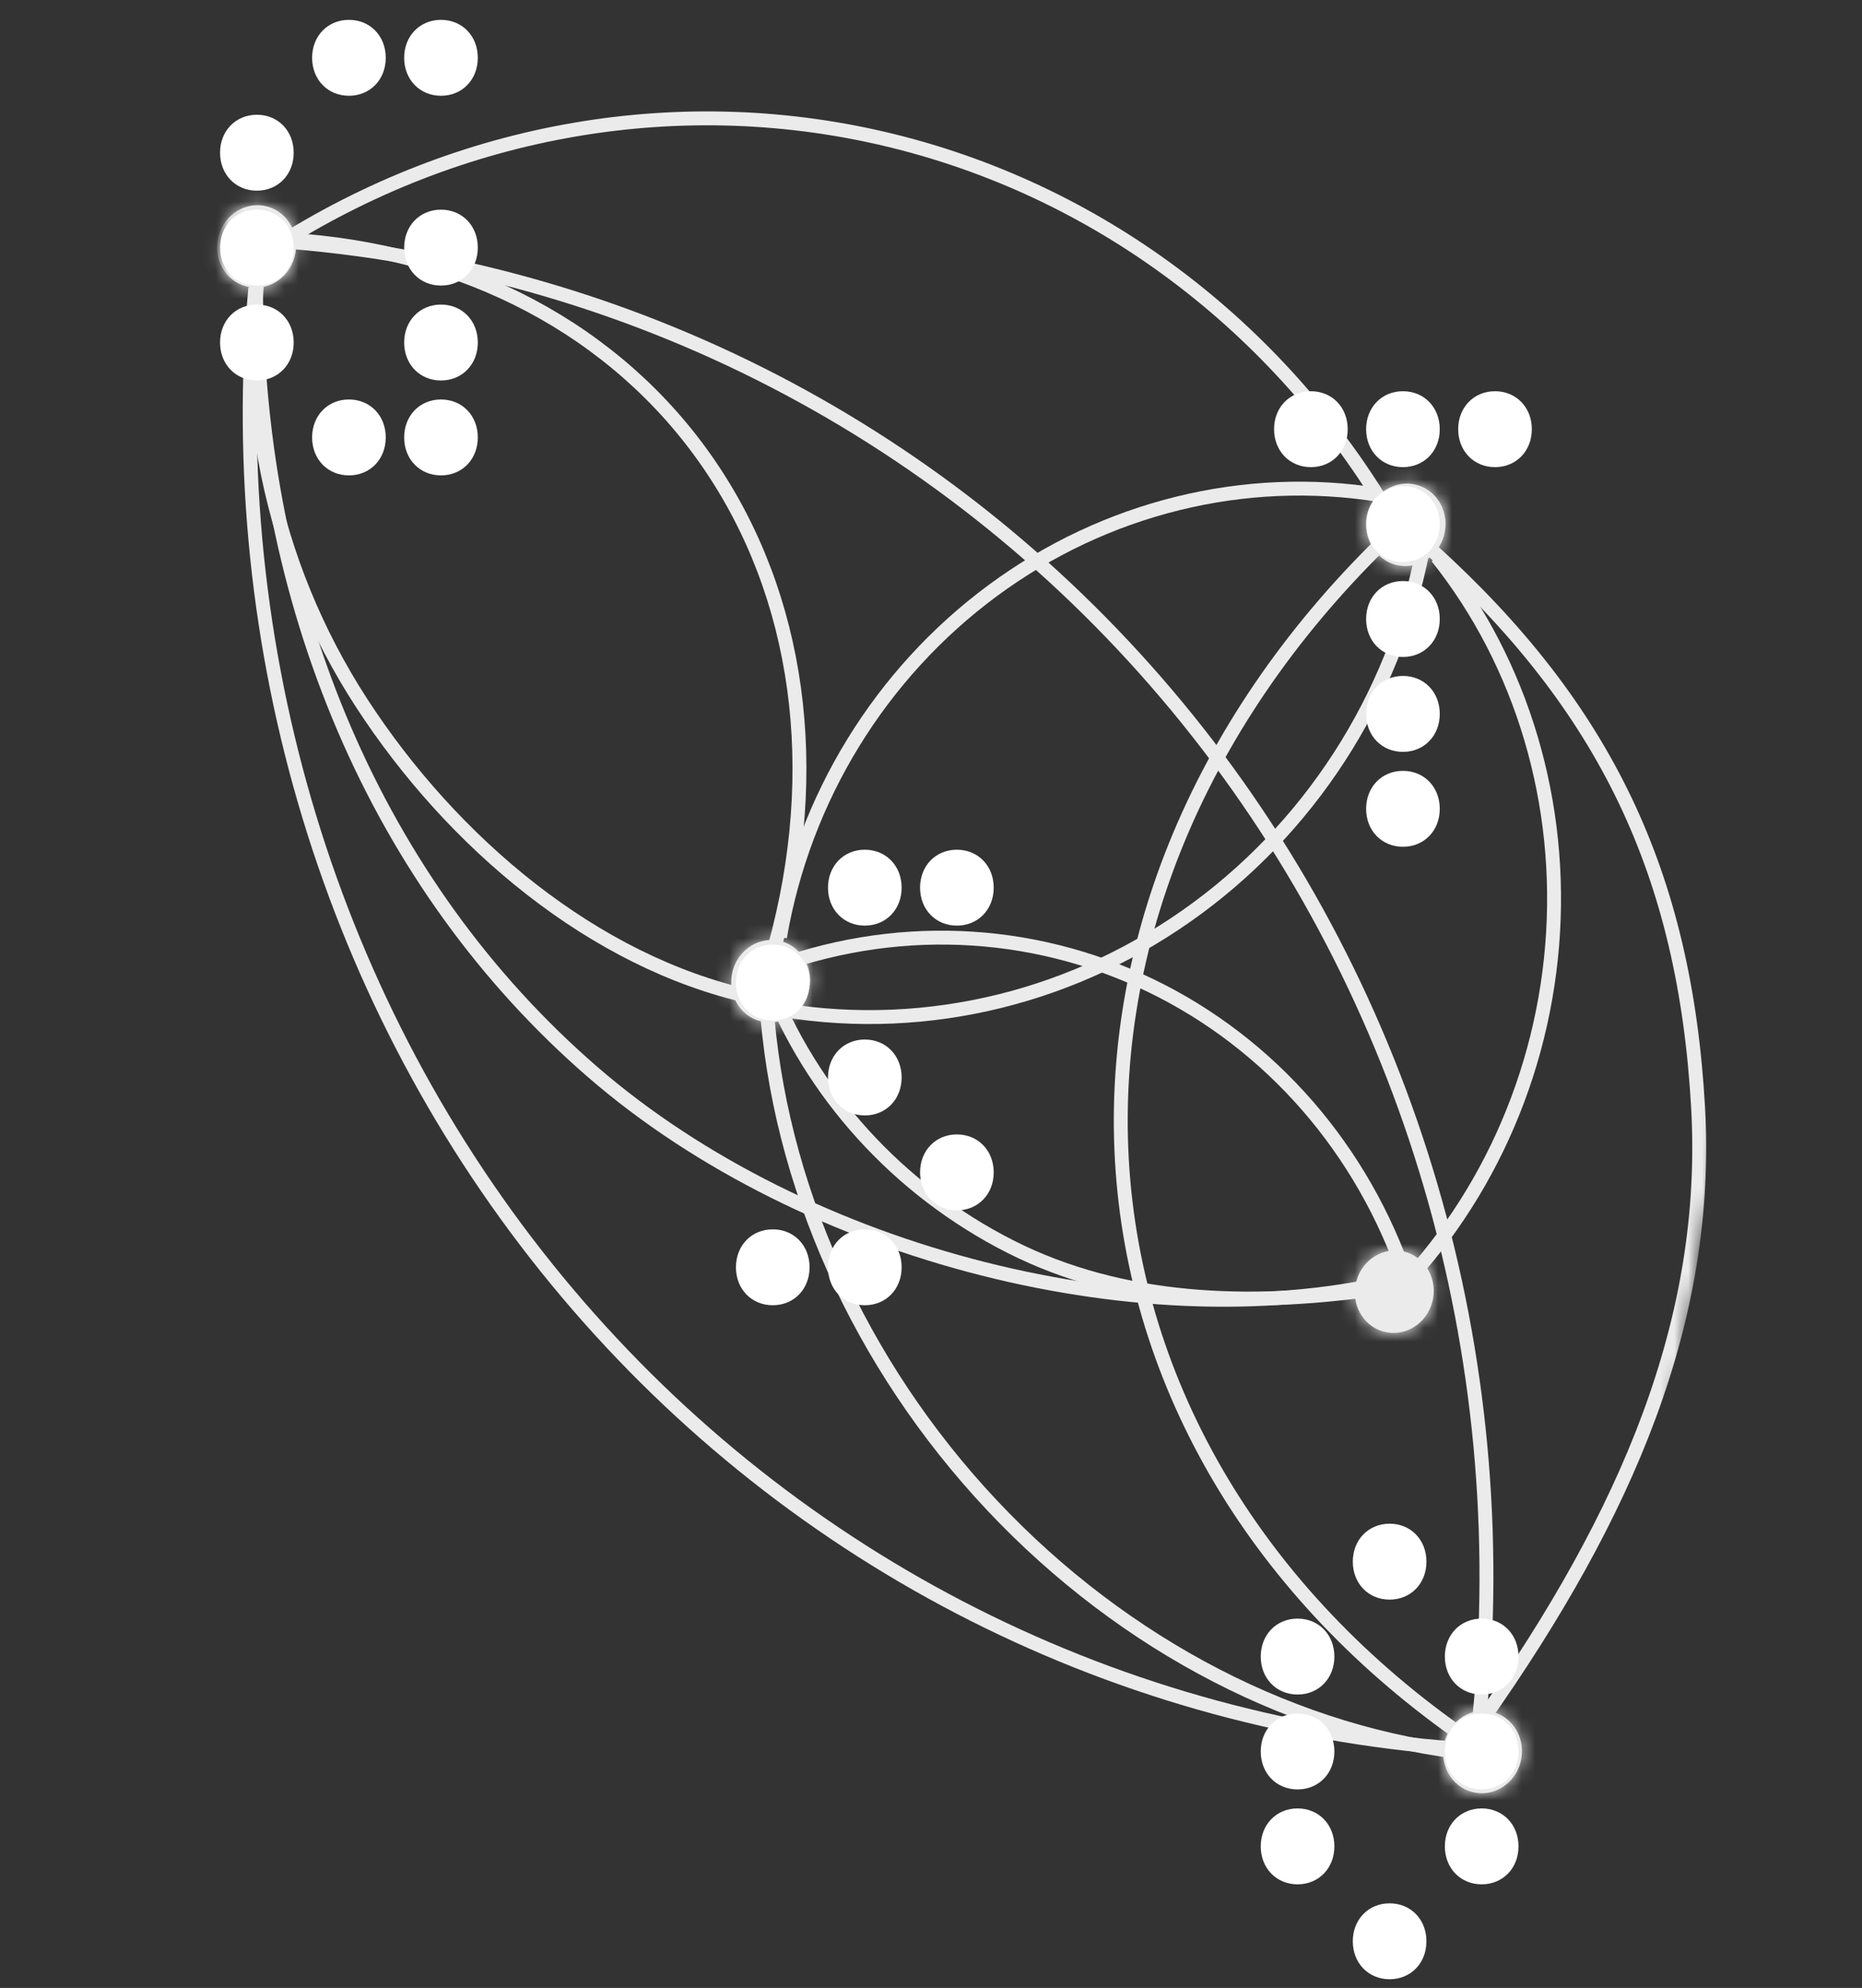
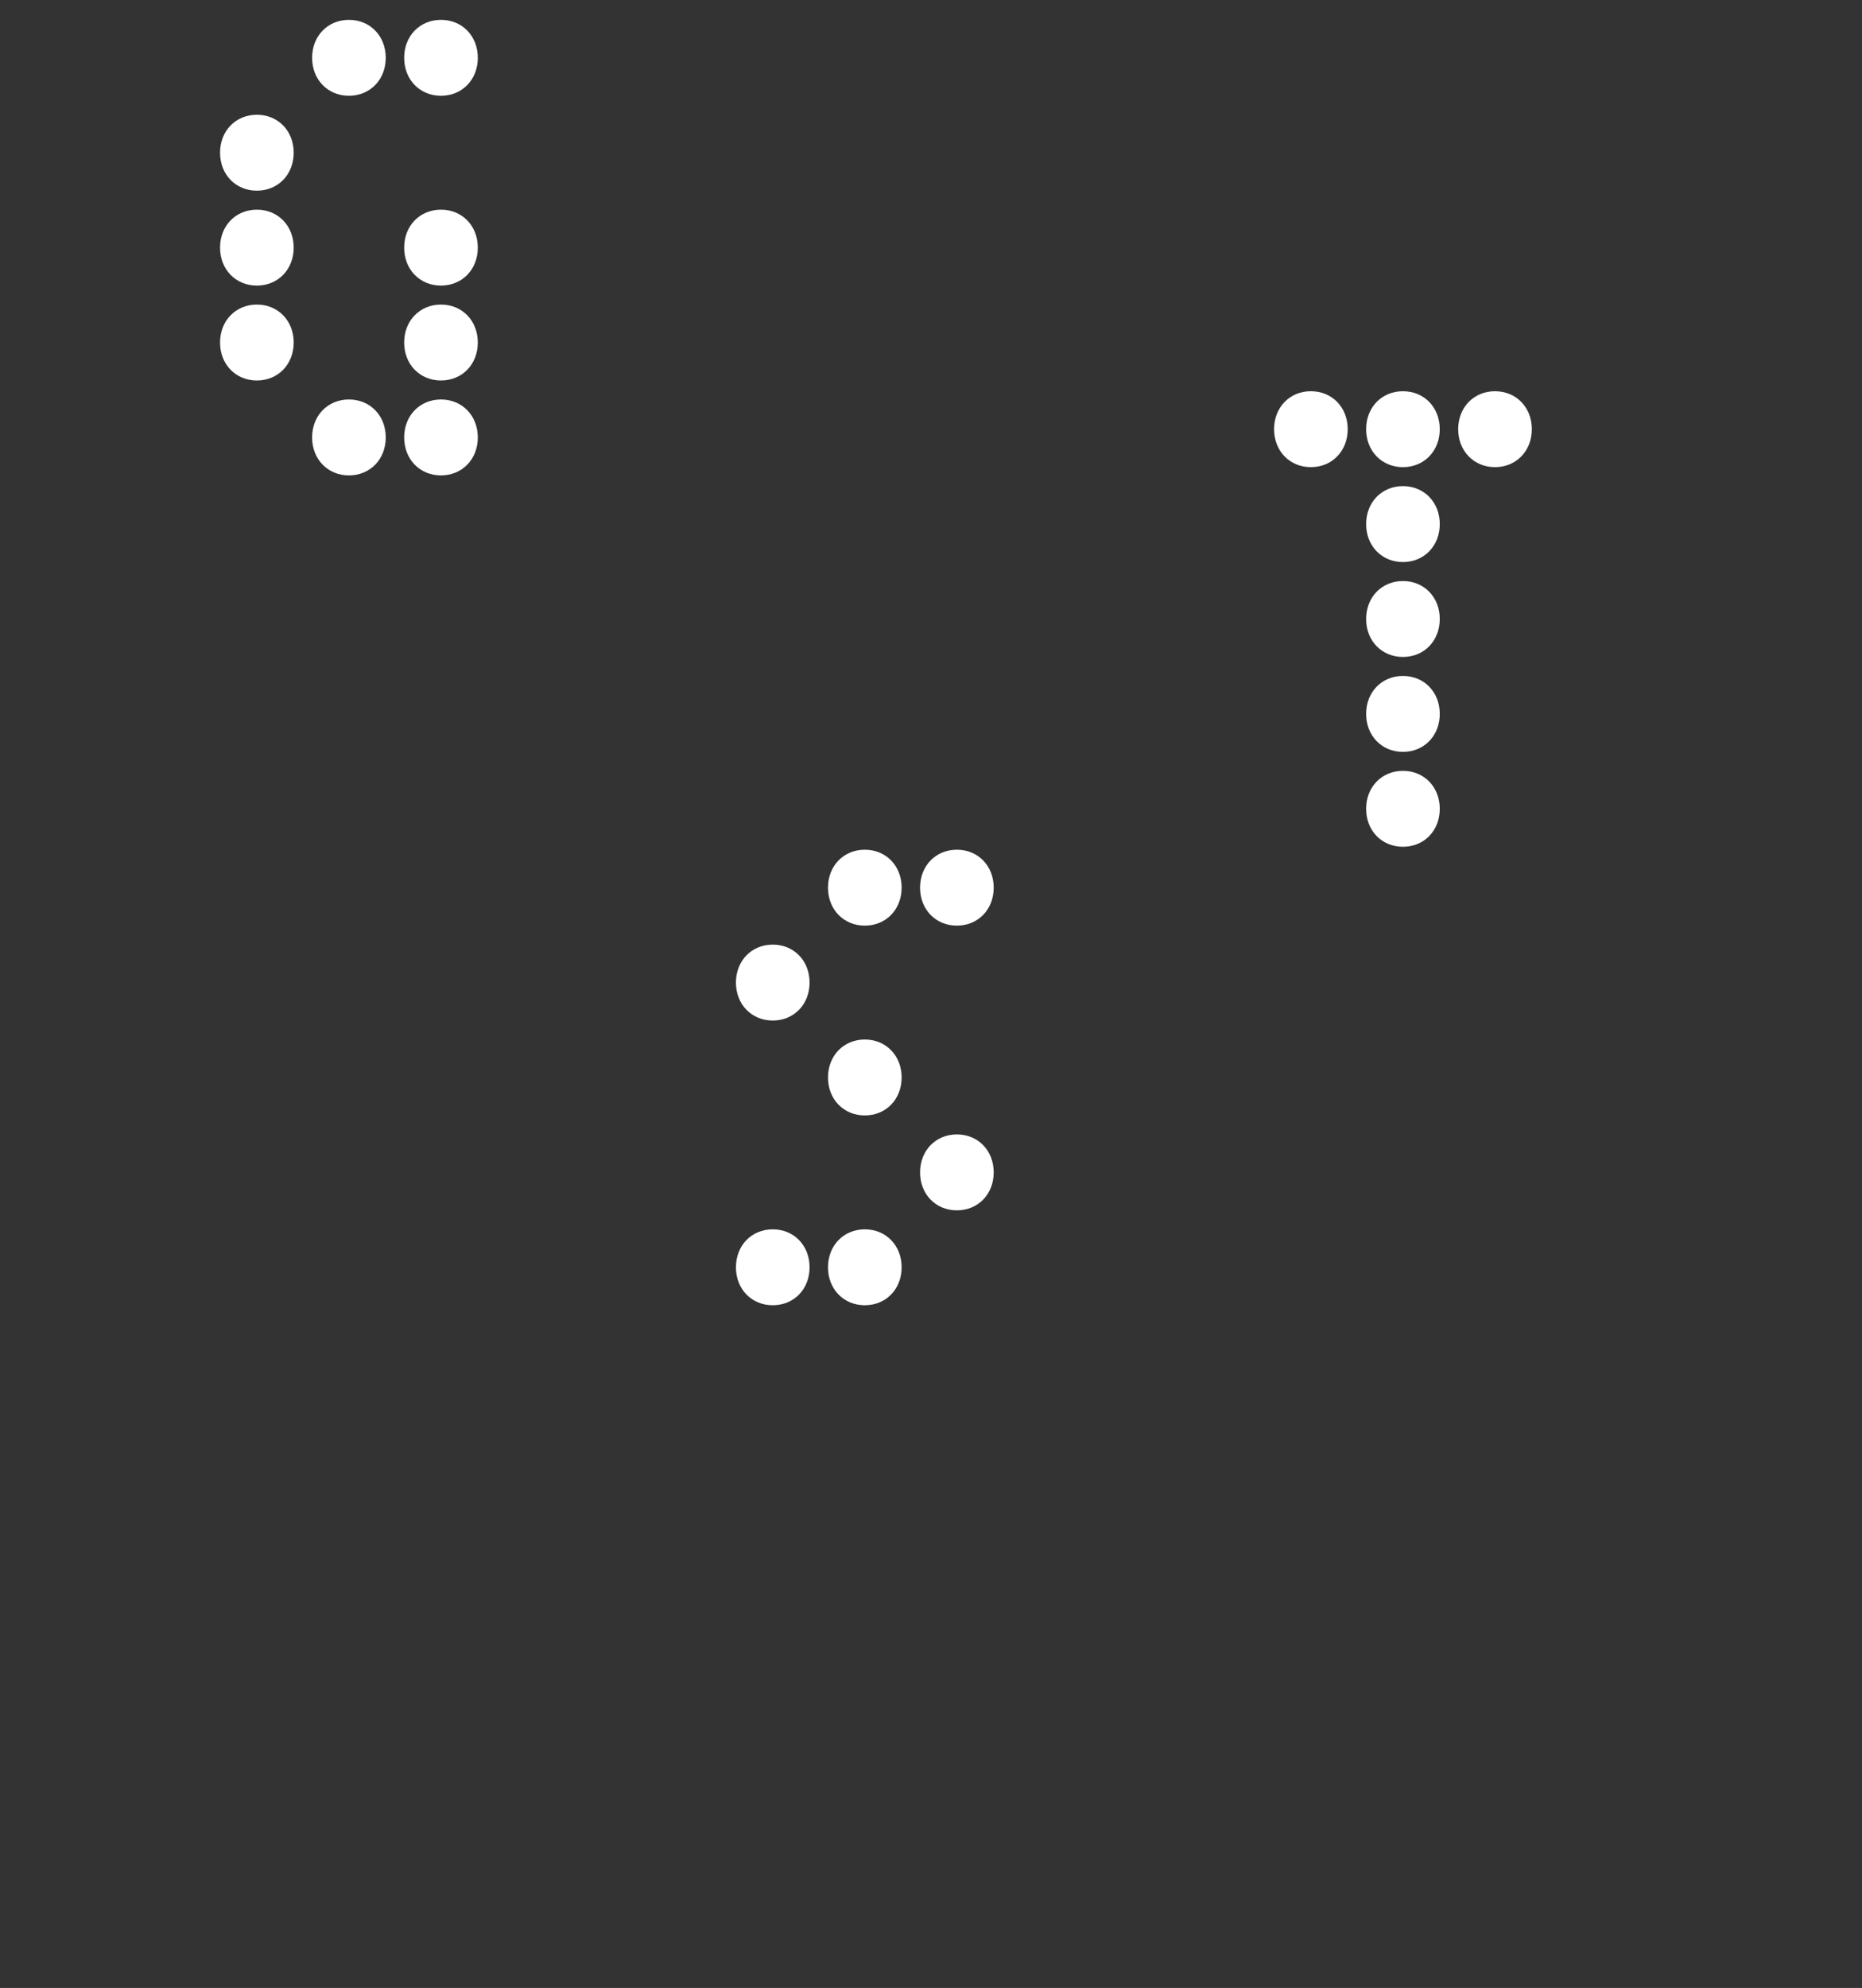
<svg xmlns="http://www.w3.org/2000/svg" width="134" height="143" viewBox="0 0 134 143" fill="none">
  <rect x="0" y="0" width="134" height="143" fill="#333333" stroke="none" />
  <g opacity="0.9">
    <mask id="mask0_958_40747" style="mask-type:alpha" maskUnits="userSpaceOnUse" x="0" y="0" width="135" height="132">
-       <rect width="117.04" height="113.394" transform="matrix(0.986 0.165 -0.164 0.986 18.569 0.58)" fill="#D9D9D9" />
-     </mask>
+       </mask>
    <g mask="url(#mask0_958_40747)">
      <path d="M100.494 37.899C92.521 23.906 79.524 13.929 64.362 10.162C49.201 6.395 33.116 9.146 19.647 17.811" stroke="white" />
      <path d="M18.425 20.657C18.476 43.413 27.186 63.717 42.637 77.102C58.089 90.486 82.787 96.523 100.817 92.027" stroke="white" />
      <path d="M99.413 39.09C86.108 52.14 79.428 68.628 80.843 84.928C82.258 101.227 91.652 116.002 106.959 126.003" stroke="white" />
      <path d="M99.26 35.608C89.543 34.041 79.54 36.511 71.452 42.476C63.364 48.441 57.852 57.41 56.13 67.412" stroke="white" />
-       <path d="M98.915 94.478C106.255 87.757 110.854 78.249 111.699 68.045C112.544 57.842 109.567 47.778 103.421 40.069" stroke="white" />
      <path d="M55.142 72.041C56 85.097 61.843 98.133 71.387 108.28C80.931 118.426 93.394 124.854 106.033 126.148" stroke="white" />
      <path d="M55.743 68.143C59.266 55.39 57.549 42.862 50.972 33.316C44.395 23.769 33.495 17.986 20.671 17.238" stroke="white" />
      <path d="M19.005 16.514C16.957 28.246 19.479 40.491 26.014 50.555C32.55 60.618 42.719 69.203 54.01 71.703" stroke="white" />
      <path d="M100.956 91.23C97.572 81.922 90.753 74.471 81.997 70.515C73.241 66.559 63.267 66.423 54.268 70.136" stroke="white" />
      <path d="M55.201 70.384C58.337 78.648 64.643 85.591 72.732 89.684C80.822 93.777 89.931 93.957 98.628 92.782" stroke="white" />
      <path d="M56.419 72.671C66.816 74.347 77.518 71.704 86.172 65.322C94.826 58.941 100.723 49.343 102.566 38.641" stroke="white" />
-       <path d="M18.373 20.707C16.044 46.7 23.842 72.373 40.051 92.078C56.26 111.784 79.553 123.907 104.806 125.781" stroke="white" />
+       <path d="M18.373 20.707C56.26 111.784 79.553 123.907 104.806 125.781" stroke="white" />
      <path d="M106.479 123.364C109.056 97.394 101.503 71.642 85.482 51.773C69.462 31.905 46.286 19.547 21.053 17.419" stroke="white" />
      <path d="M106.659 123.735C117.142 108.859 123.064 94.927 122.203 79.65C121.258 62.867 115.537 50.918 103.049 39.581" stroke="white" />
      <mask id="path-16-inside-1_958_40747" fill="white">
        <ellipse rx="2.832" ry="2.972" transform="matrix(0.987 0.162 -0.167 0.986 18.469 17.728)" />
      </mask>
      <ellipse rx="2.832" ry="2.972" transform="matrix(0.987 0.162 -0.167 0.986 18.469 17.728)" fill="white" />
      <path d="M18.303 17.701C18.296 17.739 18.283 17.742 18.296 17.732C18.303 17.727 18.322 17.715 18.356 17.706C18.392 17.696 18.435 17.694 18.473 17.7L17.474 23.616C20.785 24.16 23.697 21.789 24.223 18.673L18.303 17.701ZM18.473 17.7C18.512 17.707 18.551 17.723 18.583 17.743C18.612 17.762 18.626 17.78 18.631 17.787C18.64 17.801 18.628 17.794 18.635 17.755L12.714 16.782C12.188 19.898 14.162 23.072 17.474 23.616L18.473 17.7ZM18.635 17.755C18.641 17.716 18.655 17.713 18.642 17.723C18.634 17.729 18.616 17.741 18.582 17.75C18.545 17.759 18.503 17.761 18.464 17.755L19.464 11.839C16.152 11.295 13.241 13.666 12.714 16.782L18.635 17.755ZM18.464 17.755C18.426 17.749 18.386 17.733 18.355 17.712C18.326 17.693 18.312 17.676 18.307 17.668C18.297 17.654 18.31 17.661 18.303 17.701L24.223 18.673C24.75 15.557 22.775 12.383 19.464 11.839L18.464 17.755Z" fill="white" mask="url(#path-16-inside-1_958_40747)" />
      <mask id="path-18-inside-2_958_40747" fill="white">
        <ellipse rx="2.832" ry="2.972" transform="matrix(0.987 0.162 -0.167 0.986 101.191 37.754)" />
      </mask>
      <ellipse rx="2.832" ry="2.972" transform="matrix(0.987 0.162 -0.167 0.986 101.191 37.754)" fill="white" />
      <path d="M101.025 37.727C101.018 37.766 101.004 37.768 101.018 37.758C101.025 37.753 101.044 37.741 101.078 37.732C101.114 37.723 101.157 37.72 101.195 37.727L100.195 43.642C103.507 44.187 106.419 41.815 106.945 38.699L101.025 37.727ZM101.195 37.727C101.234 37.733 101.273 37.749 101.304 37.769C101.334 37.788 101.347 37.806 101.352 37.813C101.362 37.827 101.35 37.82 101.356 37.781L95.436 36.808C94.909 39.924 96.884 43.098 100.195 43.642L101.195 37.727ZM101.356 37.781C101.363 37.742 101.377 37.739 101.363 37.749C101.356 37.755 101.337 37.767 101.303 37.776C101.267 37.785 101.225 37.787 101.186 37.781L102.186 31.865C98.874 31.321 95.963 33.693 95.436 36.808L101.356 37.781ZM101.186 37.781C101.147 37.775 101.108 37.759 101.077 37.738C101.047 37.719 101.034 37.702 101.029 37.694C101.019 37.681 101.031 37.688 101.025 37.727L106.945 38.699C107.472 35.584 105.497 32.409 102.186 31.865L101.186 37.781Z" fill="white" mask="url(#path-18-inside-2_958_40747)" />
      <mask id="path-20-inside-3_958_40747" fill="white">
        <ellipse rx="2.832" ry="2.972" transform="matrix(0.987 0.162 -0.167 0.986 100.341 92.918)" />
      </mask>
      <ellipse rx="2.832" ry="2.972" transform="matrix(0.987 0.162 -0.167 0.986 100.341 92.918)" fill="white" />
      <path d="M100.175 92.89C100.168 92.93 100.155 92.932 100.168 92.922C100.175 92.917 100.194 92.905 100.228 92.896C100.265 92.886 100.307 92.884 100.346 92.89L99.346 98.806C102.657 99.35 105.569 96.979 106.095 93.863L100.175 92.89ZM100.346 92.89C100.384 92.897 100.423 92.912 100.455 92.933C100.484 92.952 100.498 92.97 100.503 92.977C100.512 92.991 100.5 92.984 100.507 92.945L94.586 91.972C94.06 95.088 96.034 98.262 99.346 98.806L100.346 92.89ZM100.507 92.945C100.513 92.906 100.527 92.903 100.514 92.913C100.506 92.918 100.488 92.931 100.454 92.939C100.417 92.949 100.375 92.951 100.336 92.945L101.336 87.029C98.025 86.485 95.113 88.856 94.586 91.972L100.507 92.945ZM100.336 92.945C100.298 92.939 100.258 92.923 100.227 92.902C100.198 92.883 100.184 92.865 100.179 92.858C100.17 92.844 100.182 92.851 100.175 92.89L106.095 93.863C106.622 90.748 104.647 87.573 101.336 87.029L100.336 92.945Z" fill="white" mask="url(#path-20-inside-3_958_40747)" />
      <mask id="path-22-inside-4_958_40747" fill="white">
-         <ellipse rx="2.832" ry="2.972" transform="matrix(0.987 0.162 -0.167 0.986 55.462 70.582)" />
-       </mask>
+         </mask>
      <ellipse rx="2.832" ry="2.972" transform="matrix(0.987 0.162 -0.167 0.986 55.462 70.582)" fill="white" />
      <path d="M55.296 70.554C55.29 70.593 55.276 70.596 55.29 70.586C55.297 70.581 55.316 70.569 55.349 70.56C55.386 70.55 55.428 70.548 55.467 70.554L54.467 76.47C57.779 77.014 60.69 74.643 61.217 71.527L55.296 70.554ZM55.467 70.554C55.505 70.561 55.545 70.576 55.576 70.597C55.605 70.616 55.619 70.634 55.624 70.641C55.634 70.655 55.621 70.648 55.628 70.609L49.708 69.636C49.181 72.752 51.156 75.926 54.467 76.47L55.467 70.554ZM55.628 70.609C55.635 70.57 55.648 70.567 55.635 70.577C55.628 70.582 55.609 70.594 55.575 70.603C55.539 70.613 55.496 70.615 55.458 70.609L56.457 64.693C53.146 64.149 50.234 66.52 49.708 69.636L55.628 70.609ZM55.458 70.609C55.419 70.602 55.38 70.587 55.348 70.566C55.319 70.547 55.305 70.529 55.3 70.522C55.291 70.508 55.303 70.515 55.296 70.554L61.217 71.527C61.743 68.411 59.769 65.237 56.457 64.693L55.458 70.609Z" fill="white" mask="url(#path-22-inside-4_958_40747)" />
      <mask id="path-24-inside-5_958_40747" fill="white">
        <ellipse rx="2.832" ry="2.972" transform="matrix(0.987 0.162 -0.167 0.986 106.691 126.03)" />
      </mask>
      <ellipse rx="2.832" ry="2.972" transform="matrix(0.987 0.162 -0.167 0.986 106.691 126.03)" fill="white" />
-       <path d="M106.525 126.002C106.518 126.042 106.504 126.044 106.518 126.034C106.525 126.029 106.544 126.017 106.578 126.008C106.614 125.998 106.657 125.996 106.695 126.002L105.695 131.918C109.007 132.462 111.919 130.091 112.445 126.975L106.525 126.002ZM106.695 126.002C106.734 126.009 106.773 126.025 106.804 126.045C106.834 126.064 106.847 126.082 106.852 126.089C106.862 126.103 106.85 126.096 106.856 126.057L100.936 125.084C100.41 128.2 102.384 131.374 105.695 131.918L106.695 126.002ZM106.856 126.057C106.863 126.018 106.877 126.015 106.863 126.025C106.856 126.031 106.837 126.043 106.803 126.051C106.767 126.061 106.725 126.063 106.686 126.057L107.686 120.141C104.374 119.597 101.462 121.968 100.936 125.084L106.856 126.057ZM106.686 126.057C106.647 126.051 106.608 126.035 106.577 126.014C106.547 125.995 106.534 125.978 106.529 125.97C106.519 125.956 106.531 125.963 106.525 126.002L112.445 126.975C112.972 123.86 110.997 120.685 107.686 120.141L106.686 126.057Z" fill="white" mask="url(#path-24-inside-5_958_40747)" />
    </g>
  </g>
  <path d="M25.111 6.889C26.635 6.889 27.761 5.729 27.761 4.159C27.761 2.588 26.635 1.428 25.111 1.428C23.587 1.428 22.461 2.588 22.461 4.159C22.461 5.729 23.587 6.889 25.111 6.889ZM31.736 6.889C33.26 6.889 34.386 5.729 34.386 4.159C34.386 2.588 33.26 1.428 31.736 1.428C30.212 1.428 29.086 2.588 29.086 4.159C29.086 5.729 30.212 6.889 31.736 6.889ZM18.486 13.716C20.01 13.716 21.136 12.556 21.136 10.986C21.136 9.415 20.01 8.255 18.486 8.255C16.962 8.255 15.836 9.415 15.836 10.986C15.836 12.556 16.962 13.716 18.486 13.716ZM18.486 20.543C20.01 20.543 21.136 19.383 21.136 17.813C21.136 16.242 20.01 15.082 18.486 15.082C16.962 15.082 15.836 16.242 15.836 17.813C15.836 19.383 16.962 20.543 18.486 20.543ZM31.736 20.543C33.26 20.543 34.386 19.383 34.386 17.813C34.386 16.242 33.26 15.082 31.736 15.082C30.212 15.082 29.086 16.242 29.086 17.813C29.086 19.383 30.212 20.543 31.736 20.543ZM18.486 27.37C20.01 27.37 21.136 26.21 21.136 24.64C21.136 23.069 20.01 21.909 18.486 21.909C16.962 21.909 15.836 23.069 15.836 24.64C15.836 26.21 16.962 27.37 18.486 27.37ZM31.736 27.37C33.26 27.37 34.386 26.21 34.386 24.64C34.386 23.069 33.26 21.909 31.736 21.909C30.212 21.909 29.086 23.069 29.086 24.64C29.086 26.21 30.212 27.37 31.736 27.37ZM25.111 34.197C26.635 34.197 27.761 33.037 27.761 31.467C27.761 29.896 26.635 28.736 25.111 28.736C23.587 28.736 22.461 29.896 22.461 31.467C22.461 33.037 23.587 34.197 25.111 34.197ZM31.736 34.197C33.26 34.197 34.386 33.037 34.386 31.467C34.386 29.896 33.26 28.736 31.736 28.736C30.212 28.736 29.086 29.896 29.086 31.467C29.086 33.037 30.212 34.197 31.736 34.197Z" fill="white" />
  <path d="M94.339 33.604C95.863 33.604 96.989 32.443 96.989 30.873C96.989 29.303 95.863 28.142 94.339 28.142C92.815 28.142 91.689 29.303 91.689 30.873C91.689 32.443 92.815 33.604 94.339 33.604ZM100.964 33.604C102.488 33.604 103.614 32.443 103.614 30.873C103.614 29.303 102.488 28.142 100.964 28.142C99.44 28.142 98.314 29.303 98.314 30.873C98.314 32.443 99.44 33.604 100.964 33.604ZM107.589 33.604C109.113 33.604 110.239 32.443 110.239 30.873C110.239 29.303 109.113 28.142 107.589 28.142C106.066 28.142 104.939 29.303 104.939 30.873C104.939 32.443 106.066 33.604 107.589 33.604ZM100.964 40.431C102.488 40.431 103.614 39.27 103.614 37.7C103.614 36.13 102.488 34.969 100.964 34.969C99.44 34.969 98.314 36.13 98.314 37.7C98.314 39.27 99.44 40.431 100.964 40.431ZM100.964 47.258C102.488 47.258 103.614 46.097 103.614 44.527C103.614 42.957 102.488 41.796 100.964 41.796C99.44 41.796 98.314 42.957 98.314 44.527C98.314 46.097 99.44 47.258 100.964 47.258ZM100.964 54.085C102.488 54.085 103.614 52.925 103.614 51.354C103.614 49.784 102.488 48.623 100.964 48.623C99.44 48.623 98.314 49.784 98.314 51.354C98.314 52.925 99.44 54.085 100.964 54.085ZM100.964 60.912C102.488 60.912 103.614 59.752 103.614 58.181C103.614 56.611 102.488 55.45 100.964 55.45C99.44 55.45 98.314 56.611 98.314 58.181C98.314 59.752 99.44 60.912 100.964 60.912Z" fill="white" />
  <path d="M62.237 66.584C63.761 66.584 64.887 65.424 64.887 63.853C64.887 62.283 63.761 61.123 62.237 61.123C60.714 61.123 59.587 62.283 59.587 63.853C59.587 65.424 60.714 66.584 62.237 66.584ZM68.862 66.584C70.386 66.584 71.513 65.424 71.513 63.853C71.513 62.283 70.386 61.123 68.862 61.123C67.339 61.123 66.213 62.283 66.213 63.853C66.213 65.424 67.339 66.584 68.862 66.584ZM55.612 73.411C57.136 73.411 58.262 72.251 58.262 70.68C58.262 69.11 57.136 67.95 55.612 67.95C54.088 67.95 52.962 69.11 52.962 70.68C52.962 72.251 54.088 73.411 55.612 73.411ZM62.237 80.238C63.761 80.238 64.887 79.078 64.887 77.507C64.887 75.937 63.761 74.777 62.237 74.777C60.714 74.777 59.587 75.937 59.587 77.507C59.587 79.078 60.714 80.238 62.237 80.238ZM68.862 87.065C70.386 87.065 71.513 85.905 71.513 84.335C71.513 82.764 70.386 81.604 68.862 81.604C67.339 81.604 66.213 82.764 66.213 84.335C66.213 85.905 67.339 87.065 68.862 87.065ZM55.612 93.892C57.136 93.892 58.262 92.732 58.262 91.162C58.262 89.591 57.136 88.431 55.612 88.431C54.088 88.431 52.962 89.591 52.962 91.162C52.962 92.732 54.088 93.892 55.612 93.892ZM62.237 93.892C63.761 93.892 64.887 92.732 64.887 91.162C64.887 89.591 63.761 88.431 62.237 88.431C60.714 88.431 59.587 89.591 59.587 91.162C59.587 92.732 60.714 93.892 62.237 93.892Z" fill="white" />
-   <path d="M100.005 115.067C101.528 115.067 102.655 113.907 102.655 112.336C102.655 110.766 101.528 109.605 100.005 109.605C98.481 109.605 97.355 110.766 97.355 112.336C97.355 113.907 98.481 115.067 100.005 115.067ZM93.38 121.894C94.903 121.894 96.03 120.734 96.03 119.163C96.03 117.593 94.903 116.433 93.38 116.433C91.856 116.433 90.73 117.593 90.73 119.163C90.73 120.734 91.856 121.894 93.38 121.894ZM106.63 121.894C108.154 121.894 109.28 120.734 109.28 119.163C109.28 117.593 108.154 116.433 106.63 116.433C105.106 116.433 103.98 117.593 103.98 119.163C103.98 120.734 105.106 121.894 106.63 121.894ZM93.38 128.721C94.903 128.721 96.03 127.561 96.03 125.99C96.03 124.42 94.903 123.26 93.38 123.26C91.856 123.26 90.73 124.42 90.73 125.99C90.73 127.561 91.856 128.721 93.38 128.721ZM106.63 128.721C108.154 128.721 109.28 127.561 109.28 125.99C109.28 124.42 108.154 123.26 106.63 123.26C105.106 123.26 103.98 124.42 103.98 125.99C103.98 127.561 105.106 128.721 106.63 128.721ZM93.38 135.548C94.903 135.548 96.03 134.388 96.03 132.817C96.03 131.247 94.903 130.087 93.38 130.087C91.856 130.087 90.73 131.247 90.73 132.817C90.73 134.388 91.856 135.548 93.38 135.548ZM106.63 135.548C108.154 135.548 109.28 134.388 109.28 132.817C109.28 131.247 108.154 130.087 106.63 130.087C105.106 130.087 103.98 131.247 103.98 132.817C103.98 134.388 105.106 135.548 106.63 135.548ZM100.005 142.375C101.528 142.375 102.655 141.215 102.655 139.644C102.655 138.074 101.528 136.914 100.005 136.914C98.481 136.914 97.355 138.074 97.355 139.644C97.355 141.215 98.481 142.375 100.005 142.375Z" fill="white" />
</svg>